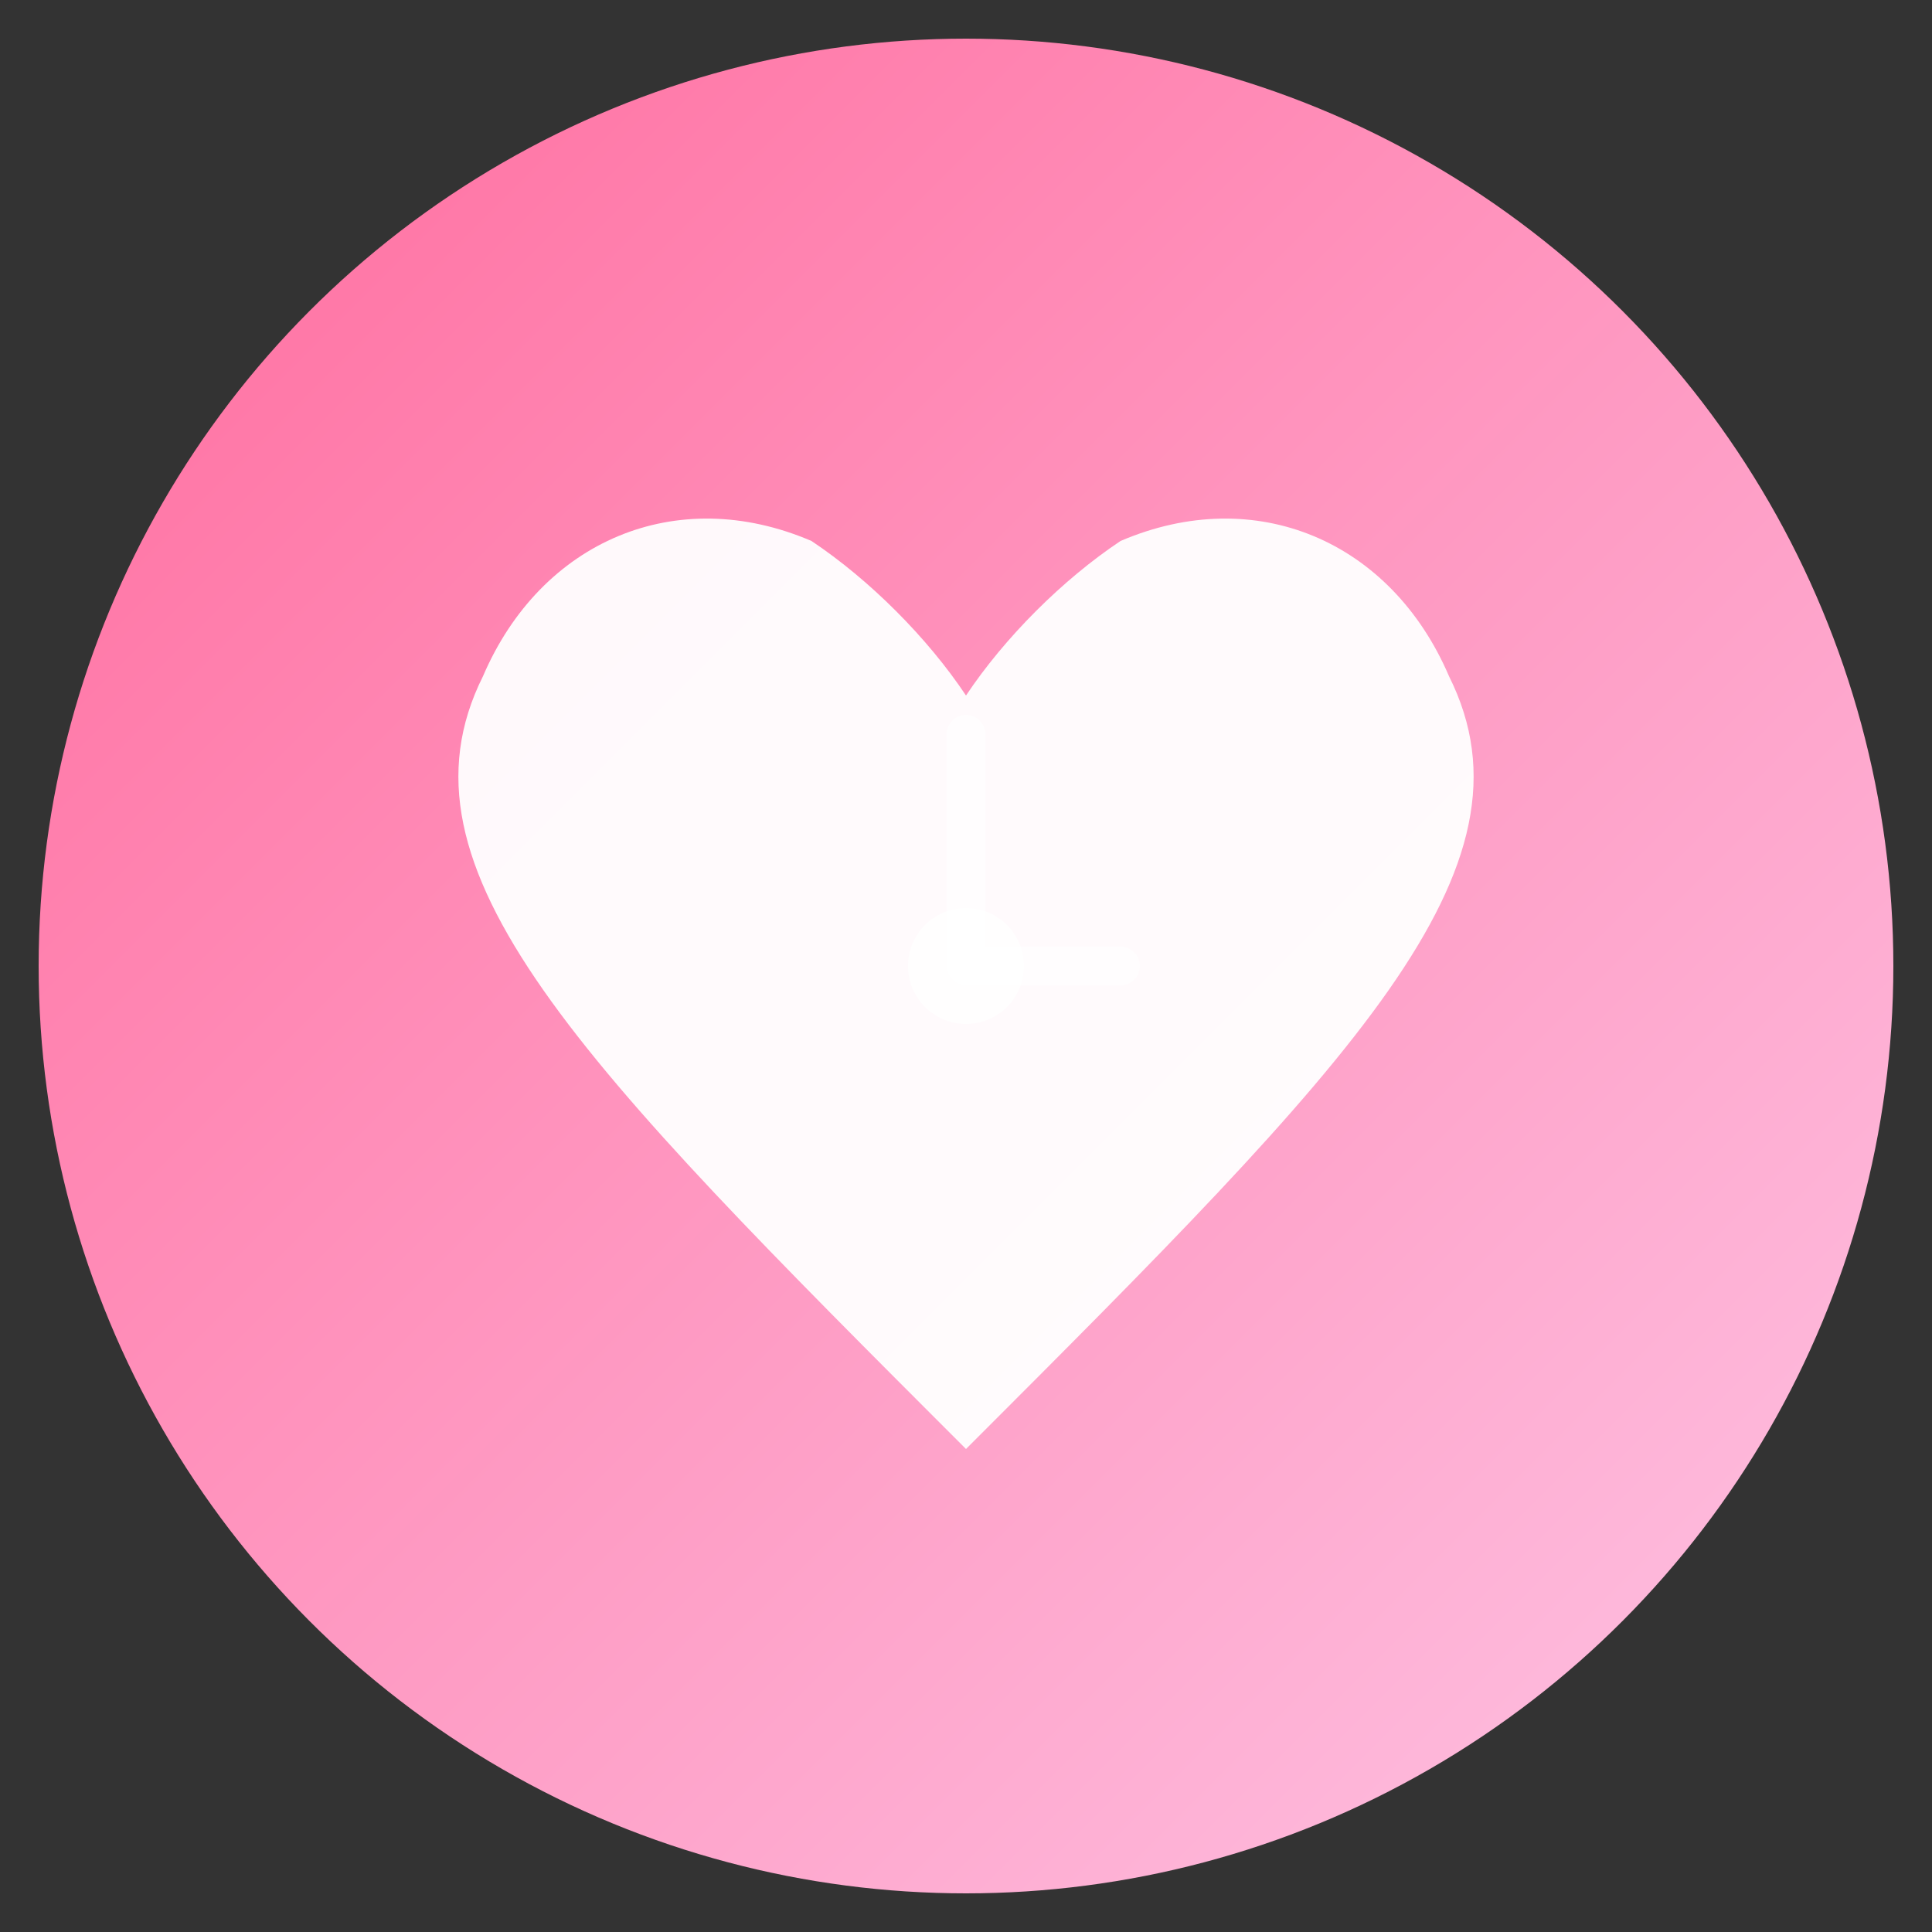
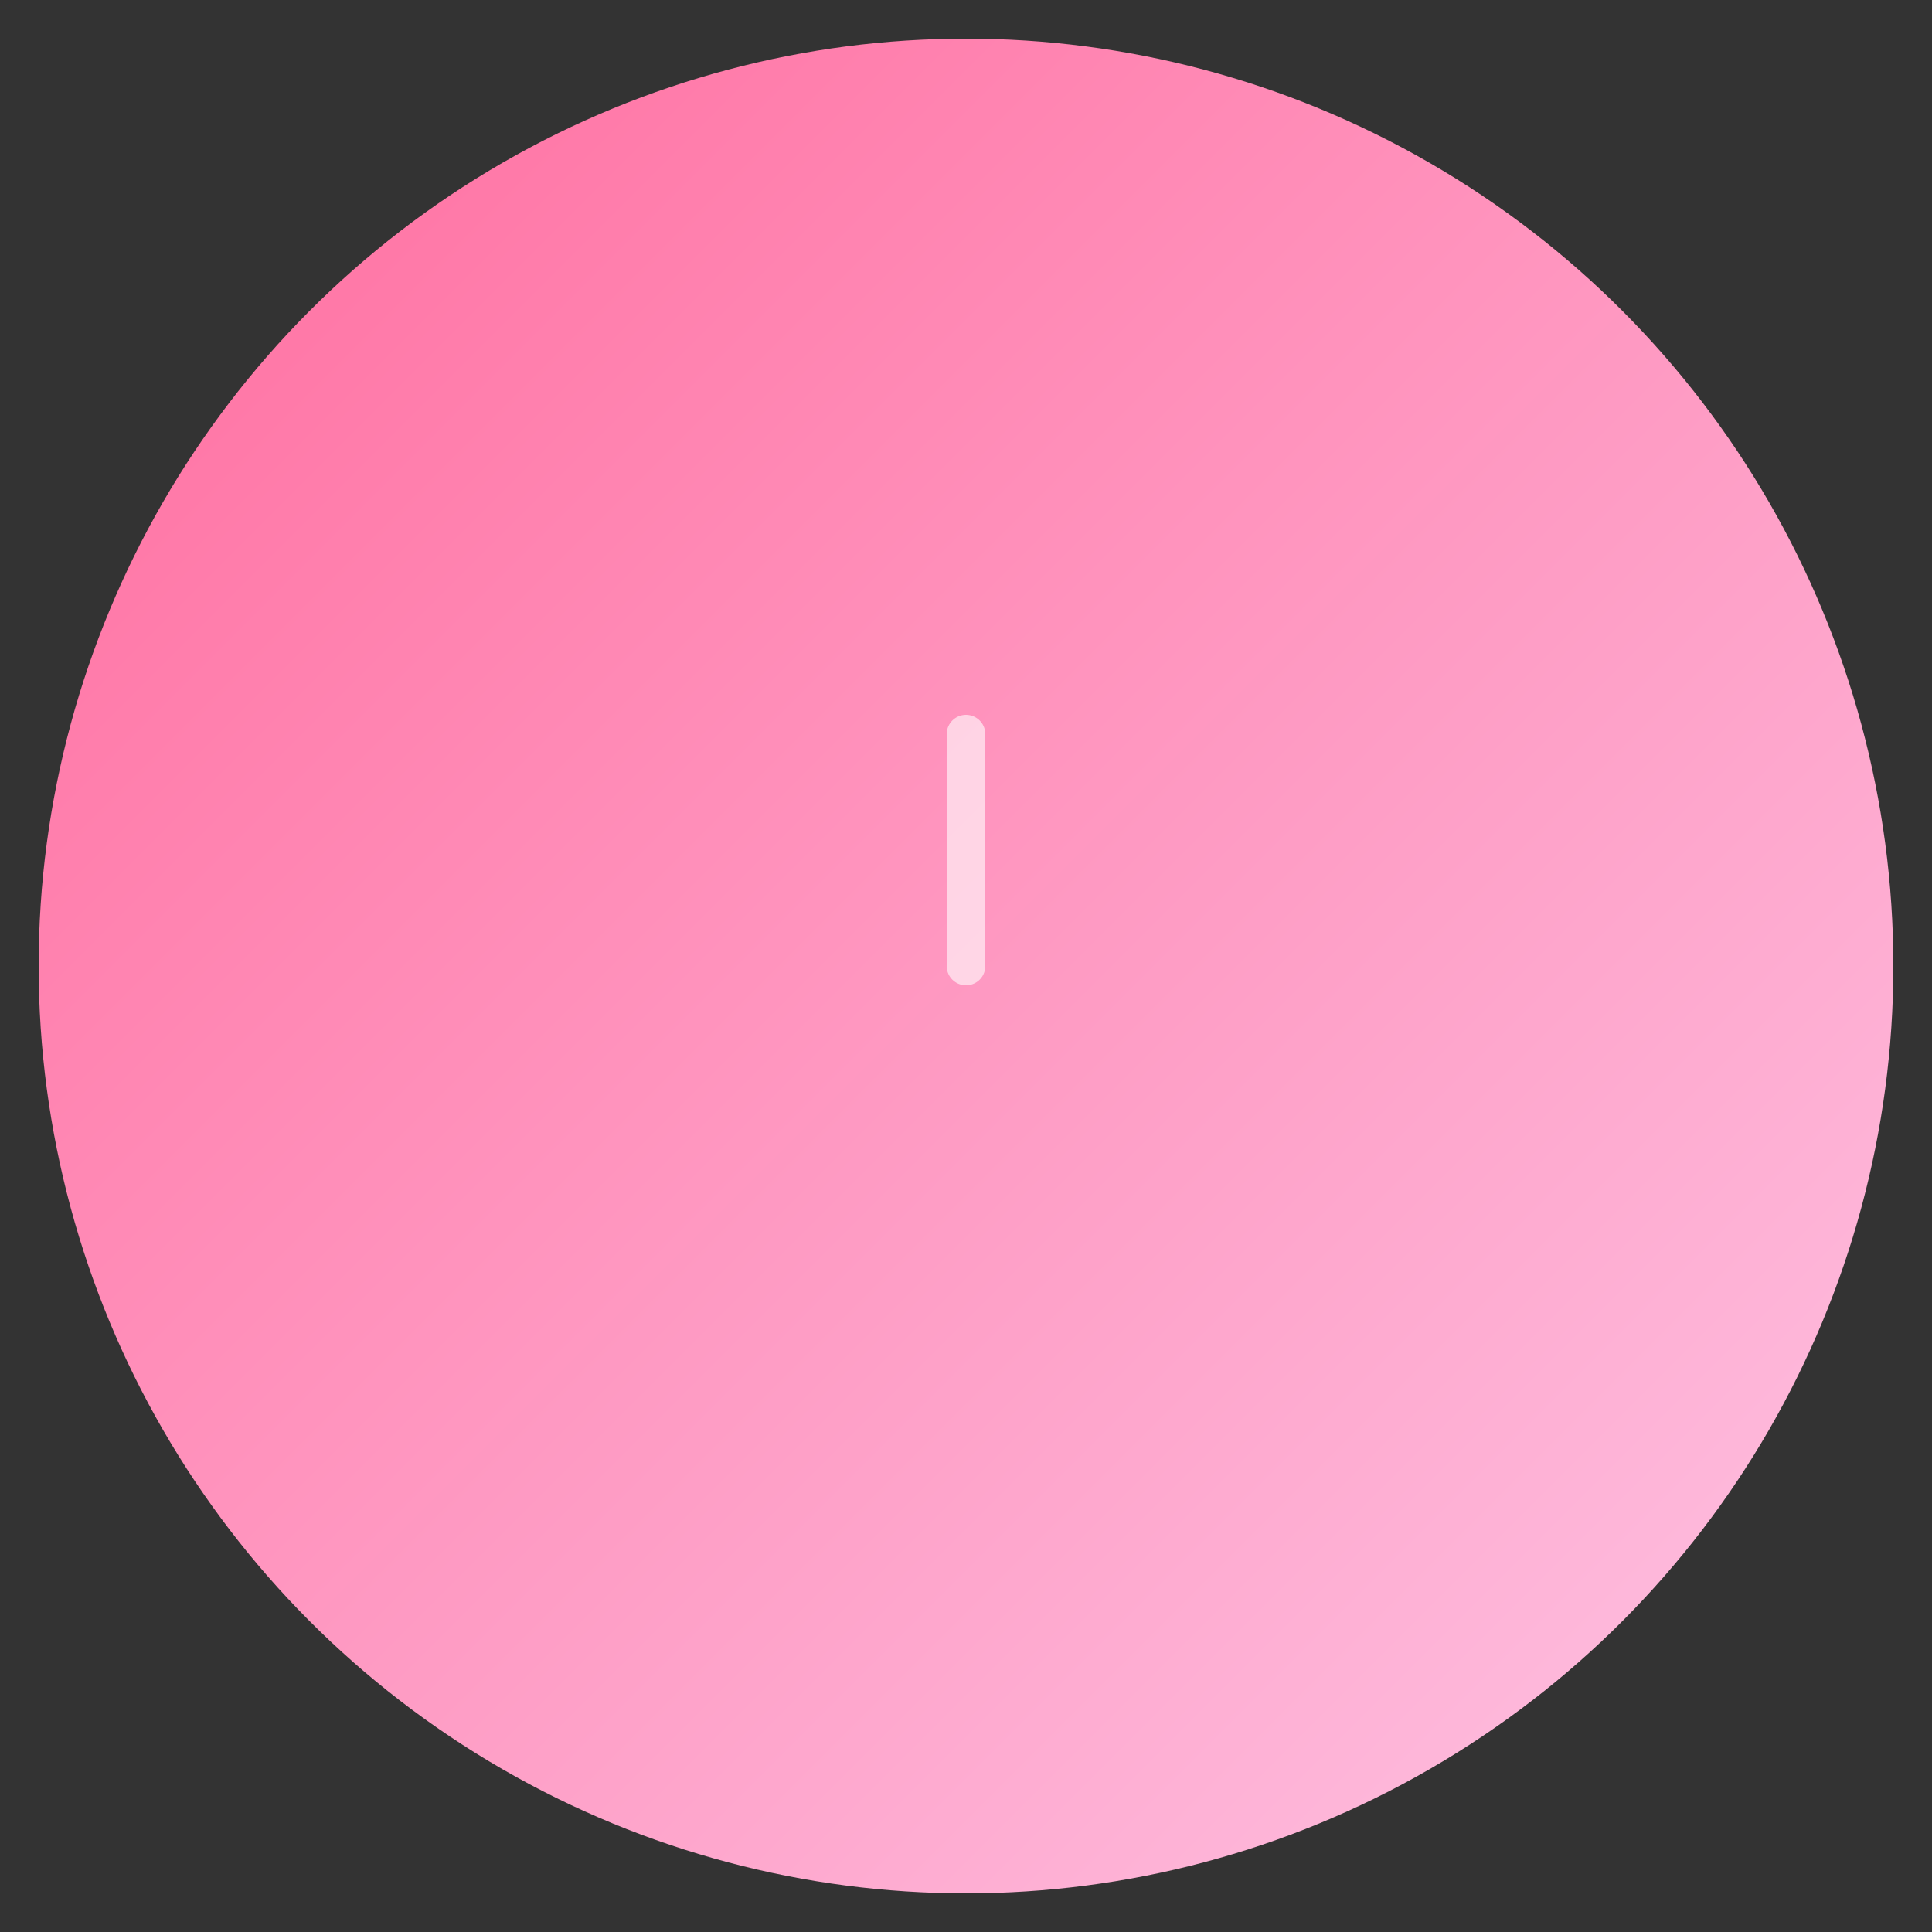
<svg xmlns="http://www.w3.org/2000/svg" viewBox="0 0 100 100">
  <rect x="0" y="0" width="100" height="100" fill="#333333" stroke="none" />
  <defs>
    <linearGradient id="grad1" x1="0%" y1="0%" x2="100%" y2="100%">
      <stop offset="0%" style="stop-color:#FF6B9D;stop-opacity:1" />
      <stop offset="100%" style="stop-color:#FEC5E5;stop-opacity:1" />
    </linearGradient>
  </defs>
  <circle cx="50" cy="50" r="48" fill="url(#grad1)" />
-   <path d="M50 75 C30 55, 20 45, 25 35 C28 28, 35 25, 42 28 C45 30, 48 33, 50 36 C52 33, 55 30, 58 28 C65 25, 72 28, 75 35 C80 45, 70 55, 50 75 Z" fill="#FFFFFF" opacity="0.95" />
-   <circle cx="50" cy="50" r="3" fill="#FFFFFF" opacity="0.8" />
  <line x1="50" y1="50" x2="50" y2="38" stroke="#FFFFFF" stroke-width="2" opacity="0.6" stroke-linecap="round" />
-   <line x1="50" y1="50" x2="58" y2="50" stroke="#FFFFFF" stroke-width="2" opacity="0.6" stroke-linecap="round" />
</svg>